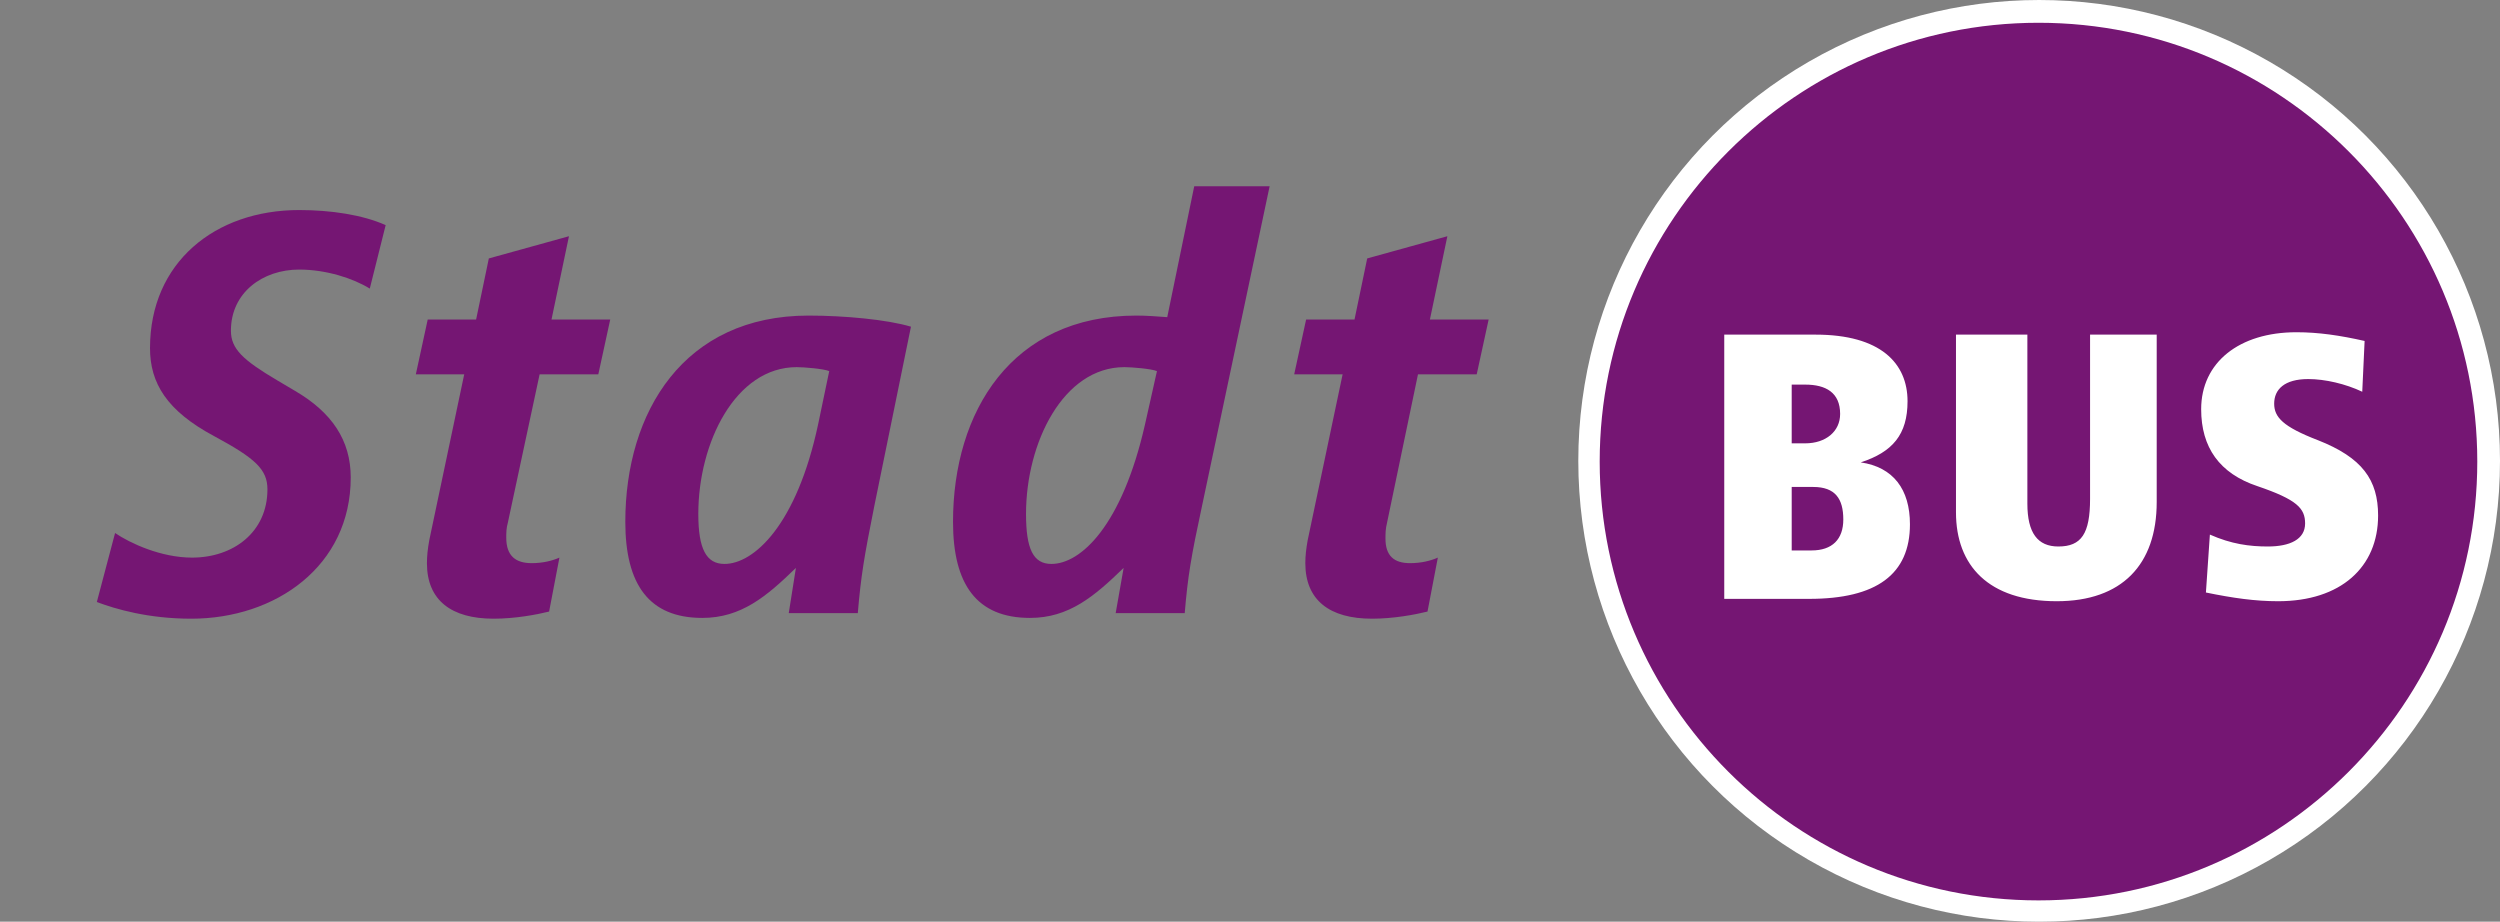
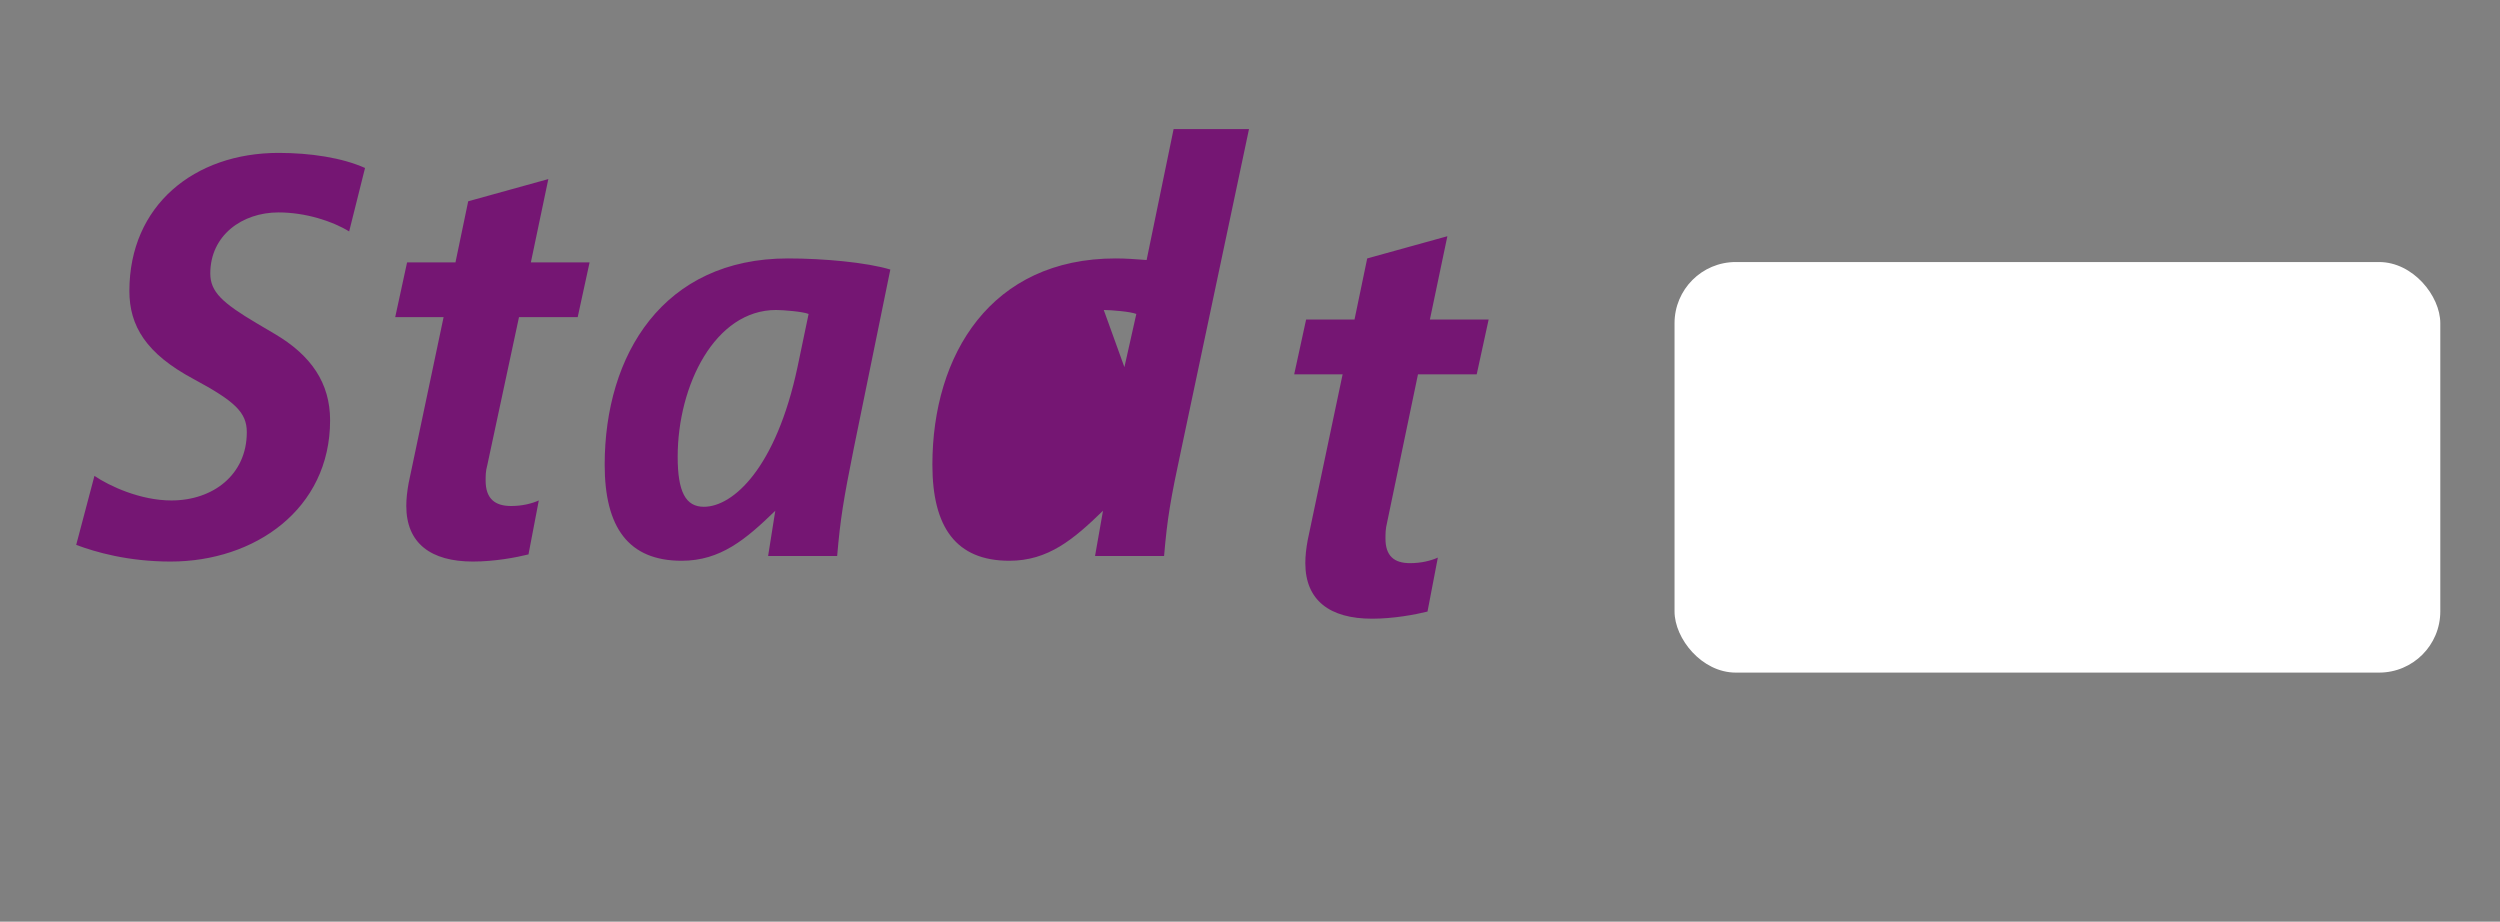
<svg xmlns="http://www.w3.org/2000/svg" xmlns:ns1="http://www.inkscape.org/namespaces/inkscape" xmlns:ns2="http://sodipodi.sourceforge.net/DTD/sodipodi-0.dtd" id="svg2" version="1.1" ns1:version="0.91 r13725" xml:space="preserve" width="854.399" height="315" viewBox="0 0 854.399 315" ns2:docname="StadtBUS.svg">
  <rect x="0" y="0" width="854.399" height="315" fill="#808080" stroke="none" />
  <defs id="defs6">
    <clipPath clipPathUnits="userSpaceOnUse" id="clipPath16">
      <path d="m 0,841.89 595.276,0 L 595.276,0 0,0 0,841.89 Z" id="path18" ns1:connector-curvature="0" />
    </clipPath>
  </defs>
  <ns2:namedview pagecolor="#ffffff" bordercolor="#666666" borderopacity="1" objecttolerance="10" gridtolerance="10" guidetolerance="10" ns1:pageopacity="0" ns1:pageshadow="2" ns1:window-width="1920" ns1:window-height="1018" id="namedview4" showgrid="false" fit-margin-top="0" fit-margin-left="0" fit-margin-right="0" fit-margin-bottom="0" ns1:zoom="0.89702923" ns1:cx="216.24456" ns1:cy="146.62613" ns1:window-x="2992" ns1:window-y="418" ns1:window-maximized="1" ns1:current-layer="g10" />
  <g id="g10" ns1:groupmode="layer" ns1:label="StadtBUS Produktsignet" transform="matrix(1.25,0,0,-1.25,-194.881,775.864)">
-     <circle cx="713.424" cy="-494.691" r="126" id="circle3" style="fill:#ffffff" transform="scale(1,-1)" />
    <rect style="fill:#ffffff;fill-opacity:1" id="rect4139" width="209.366" height="112.251" x="613.736" y="-549.049" transform="scale(1,-1)" ry="16.73" />
    <g id="g12" transform="matrix(2.296,0,0,2.296,-175.578,-471.999)" style="fill:#751673;fill-opacity:1">
      <g id="g14" clip-path="url(#clipPath16)" style="fill:#751673;fill-opacity:1">
-         <path d="m 320.222,431.337 -6.994,0 -3.683,-17.666 c -0.189,-0.758 -0.189,-1.323 -0.189,-1.892 0,-2.08 1.039,-2.929 2.93,-2.929 1.322,0 2.457,0.284 3.307,0.661 l -1.231,-6.425 c -1.51,-0.377 -4.064,-0.85 -6.613,-0.85 -5.01,0 -7.936,2.173 -7.936,6.614 0,0.849 0.093,1.703 0.282,2.741 l 4.159,19.746 -5.767,0 1.419,6.521 5.763,0 1.512,7.278 9.546,2.645 -2.081,-9.923 6.995,0 -1.419,-6.521 z m -41.954,0.854 c -7.275,0 -11.715,-8.978 -11.715,-17.482 0,-4.156 0.849,-5.952 3.022,-5.952 3.494,0 8.408,4.533 11.15,16.629 l 1.419,6.332 c -0.662,0.281 -3.027,0.473 -3.876,0.473 m 9.261,-16.444 c -1.322,-6.141 -1.703,-8.408 -2.079,-12.85 l -8.221,0 0.947,5.387 c -3.499,-3.402 -6.521,-5.955 -11.151,-5.955 -6.332,0 -9.165,3.972 -9.165,11.434 0,13.134 6.99,24.568 21.827,24.568 1.226,0 2.457,-0.096 3.683,-0.188 l 3.214,15.59 8.978,0 -8.033,-37.986 z m -48.285,16.444 c -7.274,0 -11.715,-8.978 -11.715,-17.482 0,-4.156 0.942,-5.952 3.117,-5.952 3.496,0 8.598,4.629 11.151,16.629 l 1.322,6.332 c -0.661,0.281 -3.025,0.473 -3.875,0.473 m 9.262,-16.444 c -1.231,-6.141 -1.608,-8.408 -1.985,-12.85 l -8.223,0 0.853,5.387 c -3.499,-3.402 -6.52,-5.955 -11.149,-5.955 -6.332,0 -9.166,3.972 -9.166,11.434 0,13.134 6.989,24.568 21.826,24.568 4.253,0 9.355,-0.473 12.189,-1.323 l -4.345,-21.261 z m -32.884,15.59 -6.99,0 -3.783,-17.666 c -0.189,-0.661 -0.189,-1.231 -0.189,-1.796 0,-2.176 1.135,-3.025 3.027,-3.025 1.322,0 2.456,0.284 3.305,0.661 l -1.229,-6.425 c -1.512,-0.377 -4.061,-0.85 -6.614,-0.85 -5.005,0 -7.935,2.173 -7.935,6.614 0,0.849 0.092,1.703 0.28,2.741 l 4.16,19.746 -5.762,0 1.414,6.521 5.763,0 1.515,7.278 9.543,2.645 -2.08,-9.923 6.993,0 -1.418,-6.521 z m -27.213,10.208 c -1.984,1.226 -5.199,2.265 -8.409,2.265 -4.348,0 -8.127,-2.738 -8.127,-7.274 0,-2.173 1.418,-3.495 5.574,-5.952 l 2.08,-1.23 c 4.349,-2.549 6.613,-5.856 6.613,-10.3 0,-10.581 -8.973,-16.818 -18.989,-16.818 -5.106,0 -8.977,1.135 -11.246,1.985 l 2.173,8.219 c 1.795,-1.226 5.482,-2.929 9.165,-2.929 4.914,0 8.978,3.025 8.978,8.128 0,2.361 -1.419,3.683 -6.332,6.328 -5.667,3.026 -7.651,6.332 -7.651,10.489 0,10.207 7.747,16.443 17.762,16.443 3.78,0 7.559,-0.568 10.3,-1.795 l -1.891,-7.559 z" style="fill:#751673;fill-opacity:1;fill-rule:nonzero;stroke:none" id="path20" ns1:connector-curvature="0" />
-         <path d="m 420.377,423.498 c -4.156,1.604 -5.194,2.737 -5.194,4.345 0,1.699 1.226,2.929 4.06,2.929 1.987,0 4.445,-0.569 6.428,-1.511 l 0.281,6.048 c -2.93,0.661 -5.479,1.038 -8.124,1.038 -6.806,0 -11.339,-3.591 -11.339,-9.166 0,-4.536 2.173,-7.655 6.709,-9.165 4.722,-1.608 5.668,-2.646 5.668,-4.442 0,-1.887 -1.796,-2.741 -4.441,-2.741 -2.172,0 -4.344,0.285 -6.898,1.419 l -0.472,-6.898 c 3.214,-0.661 5.859,-1.038 8.6,-1.038 7.463,0 11.904,4.061 11.904,10.205 0,4.251 -1.888,6.897 -7.182,8.977 m -19.182,12.565 -7.935,0 0,-19.559 c 0,-4.156 -1.038,-5.671 -3.78,-5.671 -2.457,0 -3.686,1.607 -3.686,5.103 l 0,20.127 -8.501,0 0,-21.166 c 0,-6.329 3.871,-10.581 11.999,-10.581 7.747,0 11.903,4.345 11.903,11.812 l 0,19.935 z m -41.099,-25.699 -2.366,0 0,7.559 2.553,0 c 2.646,0 3.592,-1.419 3.592,-3.875 0,-2.361 -1.323,-3.684 -3.779,-3.684 m -0.758,12.753 -1.608,0 0,6.994 1.608,0 c 2.457,0 4.16,-0.946 4.16,-3.495 0,-2.08 -1.703,-3.499 -4.16,-3.499 m 6.613,-2.268 c 3.783,1.23 5.574,3.31 5.574,7.278 0,4.533 -3.21,7.936 -10.957,7.936 l -10.869,0 0,-31.466 10.112,0 c 8.032,0 12,2.929 12,8.882 0,4.16 -1.985,6.805 -5.86,7.37 m 21.169,-52.158 c -28.82,0 -52.254,23.434 -52.254,52.254 0,28.82 23.434,52.254 52.254,52.254 28.817,0 52.25,-23.434 52.25,-52.254 0,-28.82 -23.433,-52.254 -52.25,-52.254" style="fill:#751673;fill-opacity:1;fill-rule:nonzero;stroke:none" id="path22" ns1:connector-curvature="0" />
+         <path d="m 320.222,431.337 -6.994,0 -3.683,-17.666 c -0.189,-0.758 -0.189,-1.323 -0.189,-1.892 0,-2.08 1.039,-2.929 2.93,-2.929 1.322,0 2.457,0.284 3.307,0.661 l -1.231,-6.425 c -1.51,-0.377 -4.064,-0.85 -6.613,-0.85 -5.01,0 -7.936,2.173 -7.936,6.614 0,0.849 0.093,1.703 0.282,2.741 l 4.159,19.746 -5.767,0 1.419,6.521 5.763,0 1.512,7.278 9.546,2.645 -2.081,-9.923 6.995,0 -1.419,-6.521 z m -41.954,0.854 l 1.419,6.332 c -0.662,0.281 -3.027,0.473 -3.876,0.473 m 9.261,-16.444 c -1.322,-6.141 -1.703,-8.408 -2.079,-12.85 l -8.221,0 0.947,5.387 c -3.499,-3.402 -6.521,-5.955 -11.151,-5.955 -6.332,0 -9.165,3.972 -9.165,11.434 0,13.134 6.99,24.568 21.827,24.568 1.226,0 2.457,-0.096 3.683,-0.188 l 3.214,15.59 8.978,0 -8.033,-37.986 z m -48.285,16.444 c -7.274,0 -11.715,-8.978 -11.715,-17.482 0,-4.156 0.942,-5.952 3.117,-5.952 3.496,0 8.598,4.629 11.151,16.629 l 1.322,6.332 c -0.661,0.281 -3.025,0.473 -3.875,0.473 m 9.262,-16.444 c -1.231,-6.141 -1.608,-8.408 -1.985,-12.85 l -8.223,0 0.853,5.387 c -3.499,-3.402 -6.52,-5.955 -11.149,-5.955 -6.332,0 -9.166,3.972 -9.166,11.434 0,13.134 6.989,24.568 21.826,24.568 4.253,0 9.355,-0.473 12.189,-1.323 l -4.345,-21.261 z m -32.884,15.59 -6.99,0 -3.783,-17.666 c -0.189,-0.661 -0.189,-1.231 -0.189,-1.796 0,-2.176 1.135,-3.025 3.027,-3.025 1.322,0 2.456,0.284 3.305,0.661 l -1.229,-6.425 c -1.512,-0.377 -4.061,-0.85 -6.614,-0.85 -5.005,0 -7.935,2.173 -7.935,6.614 0,0.849 0.092,1.703 0.28,2.741 l 4.16,19.746 -5.762,0 1.414,6.521 5.763,0 1.515,7.278 9.543,2.645 -2.08,-9.923 6.993,0 -1.418,-6.521 z m -27.213,10.208 c -1.984,1.226 -5.199,2.265 -8.409,2.265 -4.348,0 -8.127,-2.738 -8.127,-7.274 0,-2.173 1.418,-3.495 5.574,-5.952 l 2.08,-1.23 c 4.349,-2.549 6.613,-5.856 6.613,-10.3 0,-10.581 -8.973,-16.818 -18.989,-16.818 -5.106,0 -8.977,1.135 -11.246,1.985 l 2.173,8.219 c 1.795,-1.226 5.482,-2.929 9.165,-2.929 4.914,0 8.978,3.025 8.978,8.128 0,2.361 -1.419,3.683 -6.332,6.328 -5.667,3.026 -7.651,6.332 -7.651,10.489 0,10.207 7.747,16.443 17.762,16.443 3.78,0 7.559,-0.568 10.3,-1.795 l -1.891,-7.559 z" style="fill:#751673;fill-opacity:1;fill-rule:nonzero;stroke:none" id="path20" ns1:connector-curvature="0" />
      </g>
    </g>
  </g>
</svg>